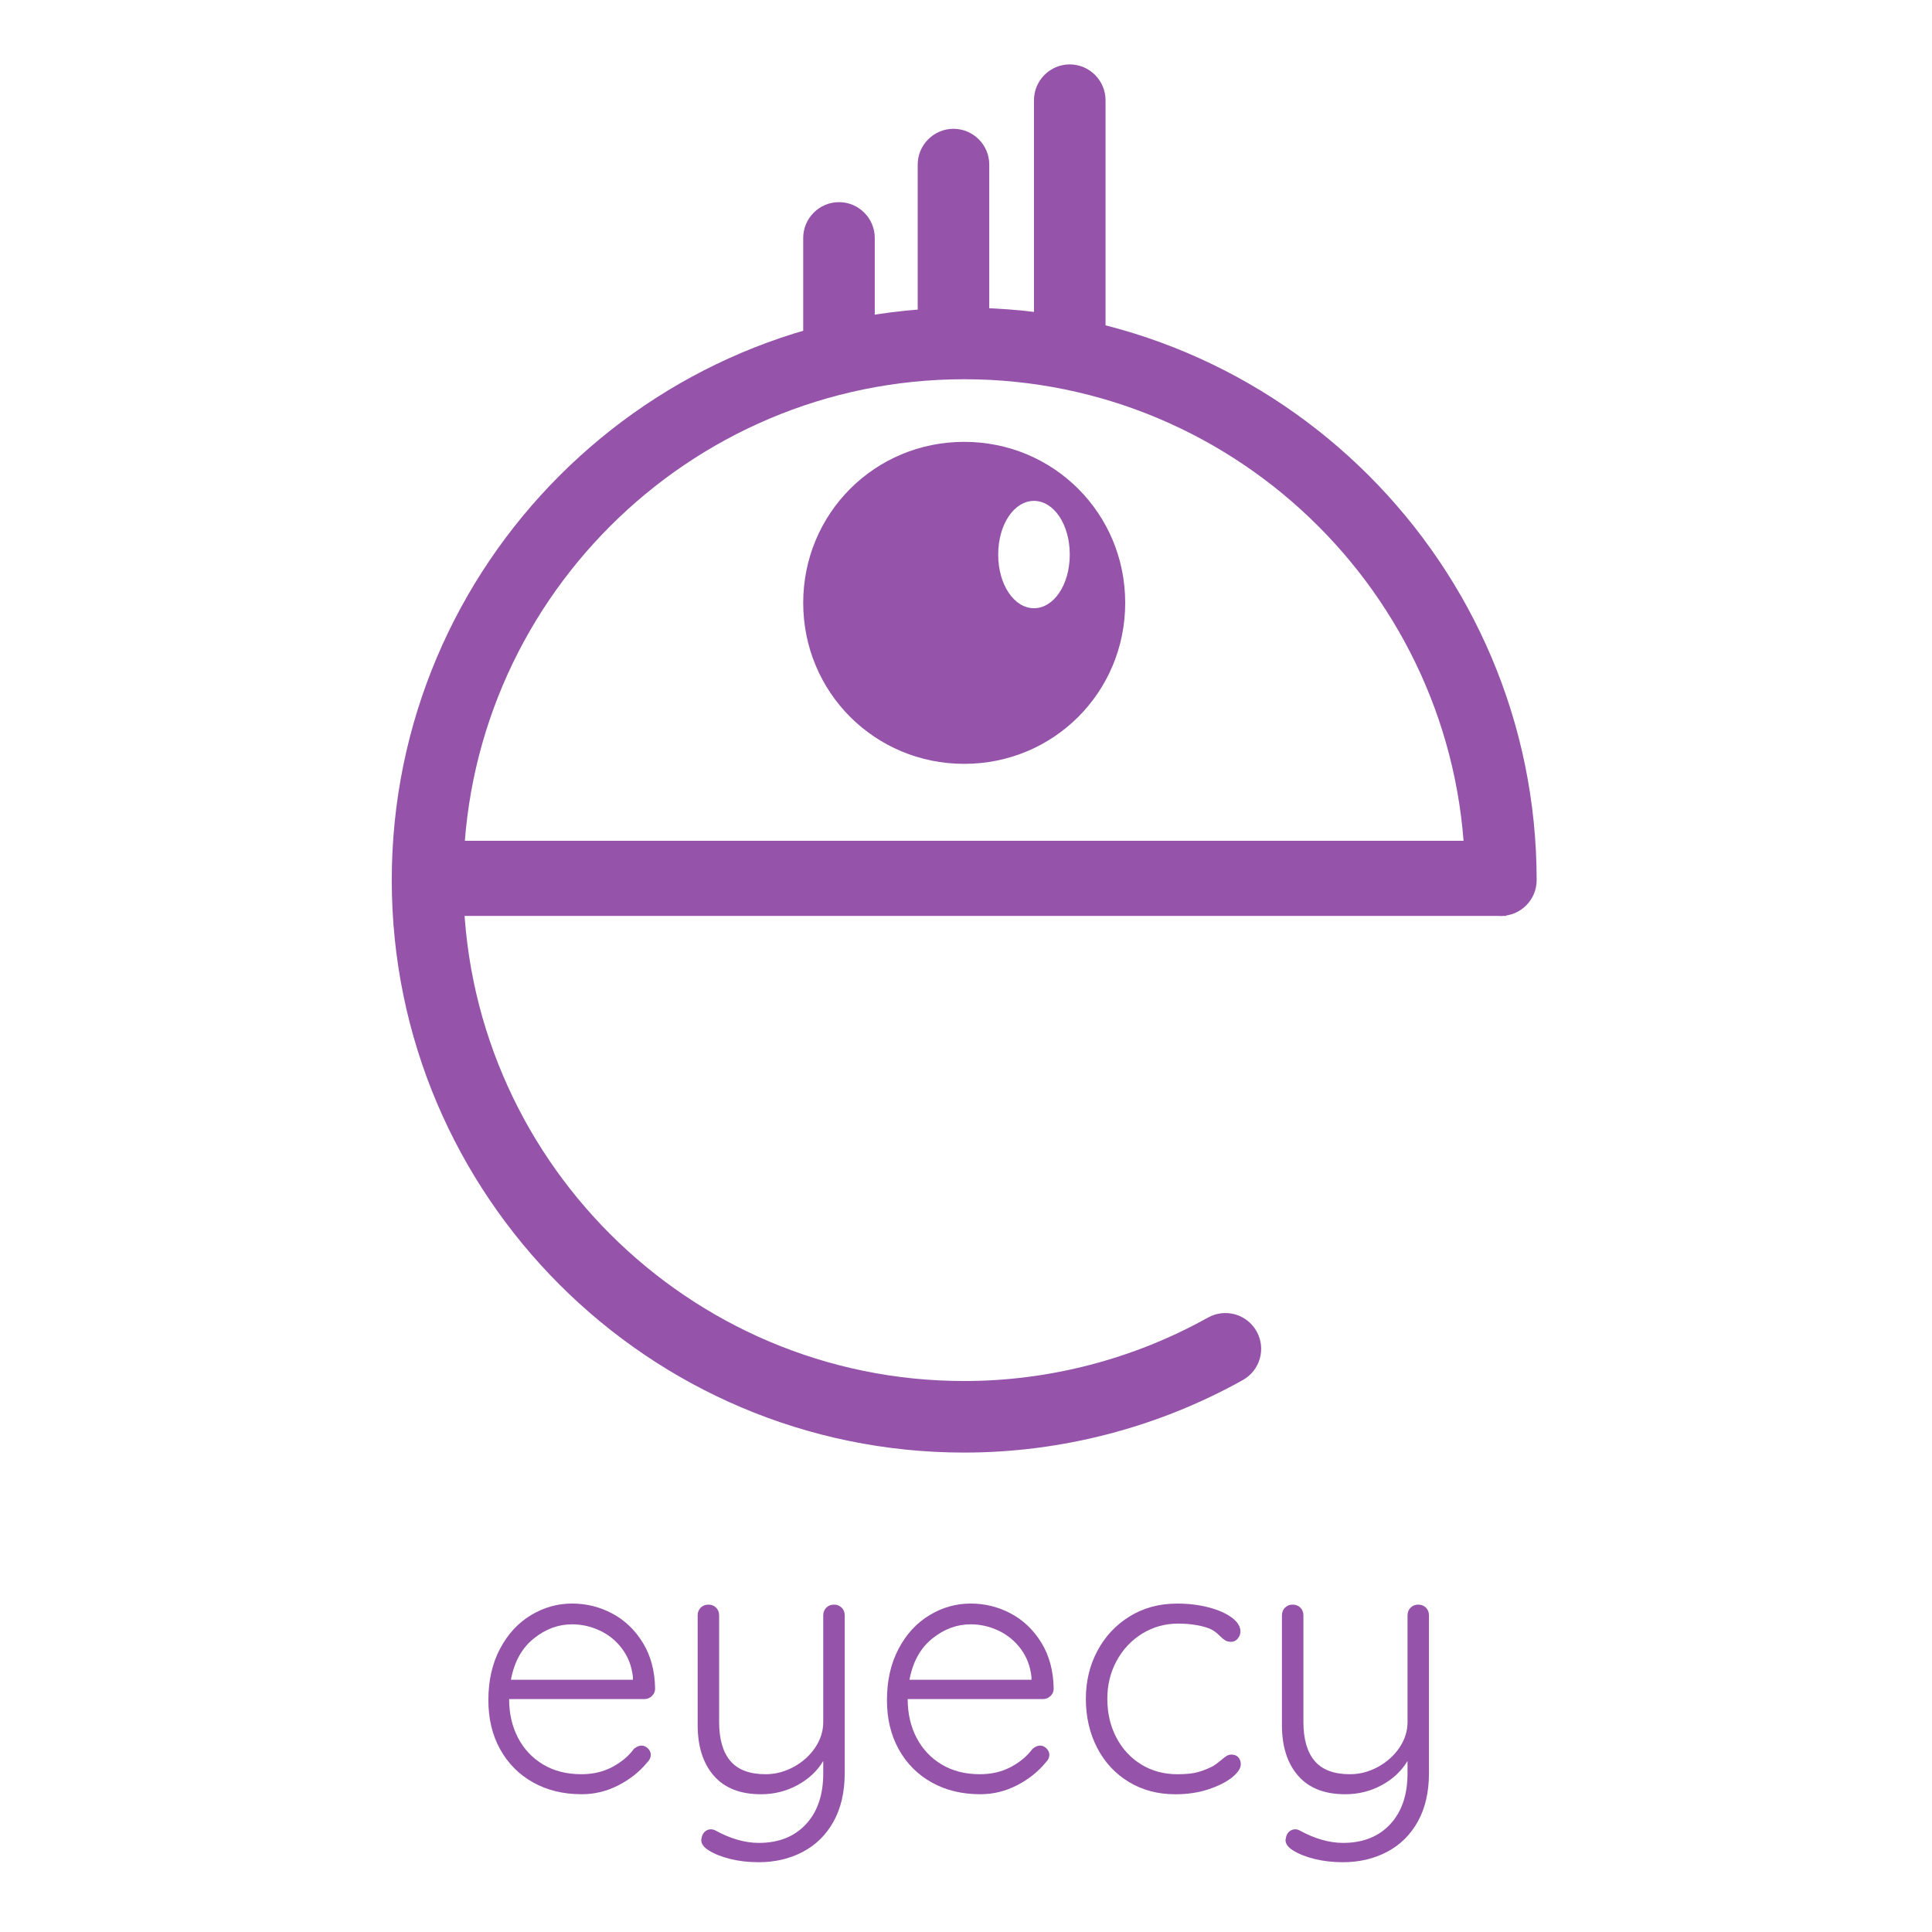
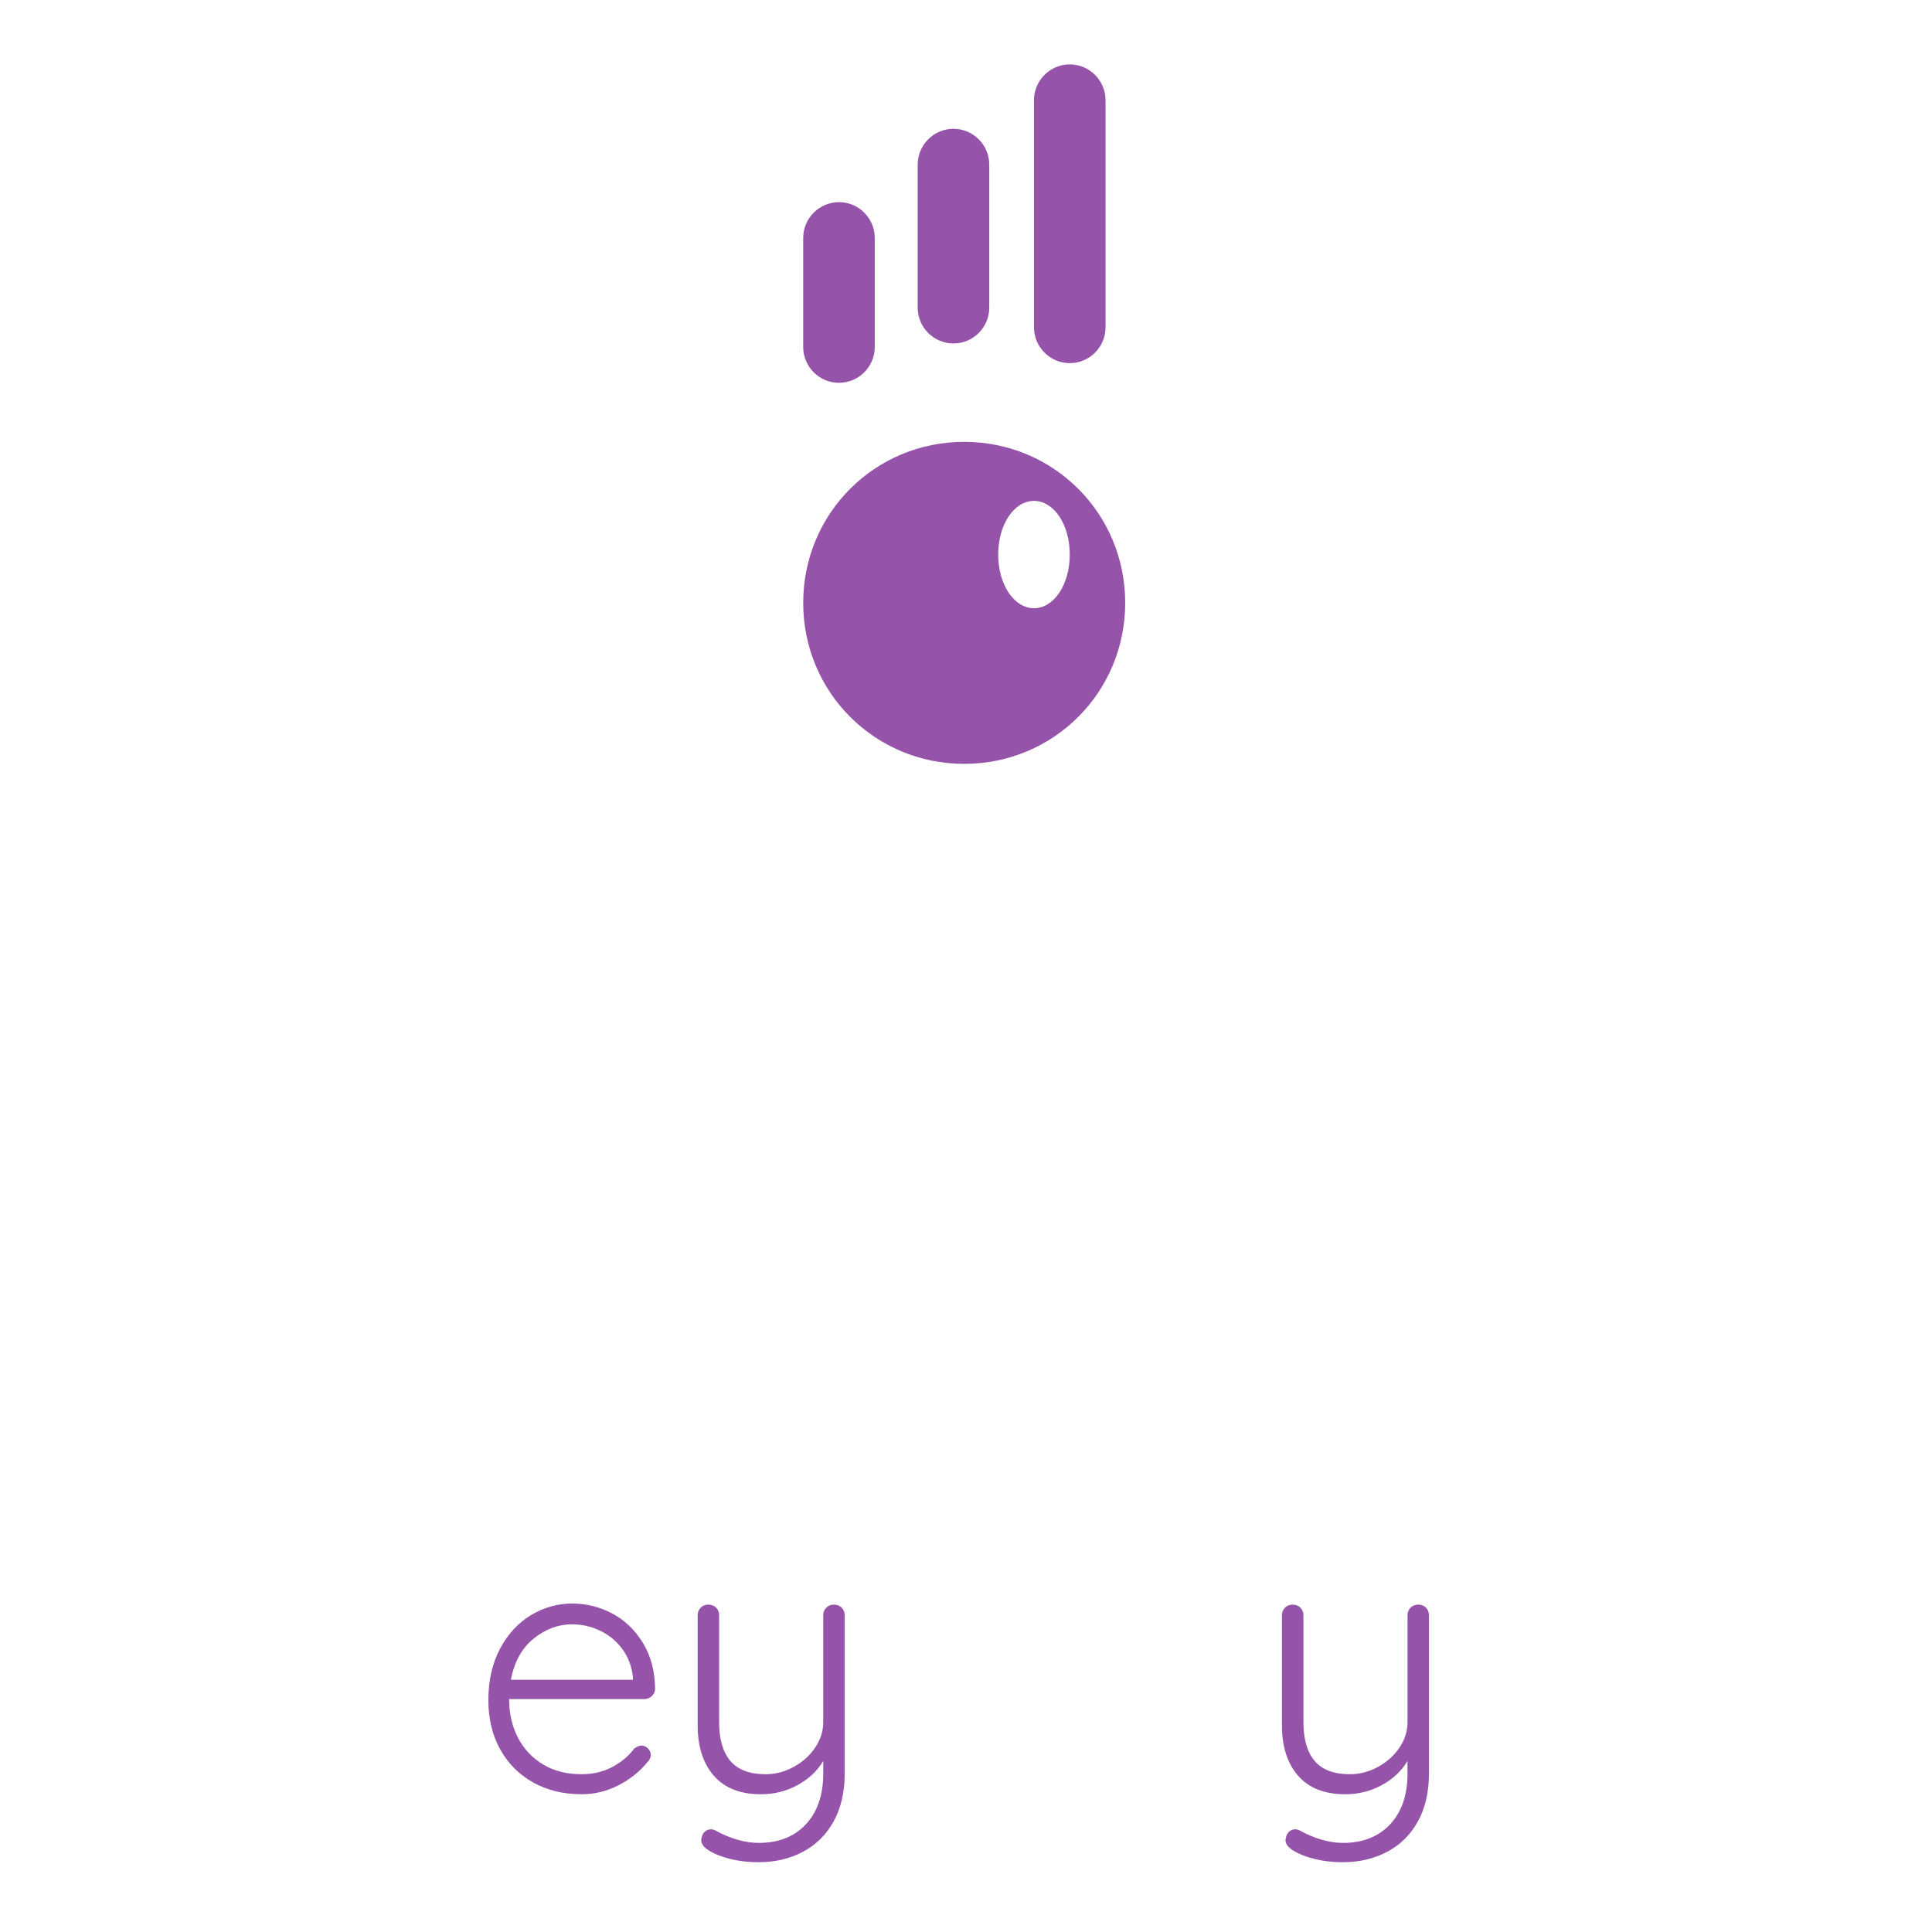
<svg xmlns="http://www.w3.org/2000/svg" version="1.1" viewBox="0 0 108 108">
  <defs>
    <style>
      .cls-1 {
        fill: none;
        stroke: #000;
        stroke-linecap: round;
        stroke-miterlimit: 10;
        stroke-width: 4px;
      }

      .cls-2 {
        isolation: isolate;
      }

      .cls-3 {
        fill: #9554aa;
      }
    </style>
  </defs>
  <g>
    <g id="_レイヤー_1" data-name="レイヤー_1">
-       <path class="cls-1" d="M68.5,75.4" />
-       <path class="cls-3" d="M53.9,81.2c-17.645,0-32-14.355-32-32,0-17.645,14.355-32,32-32s32,14.355,32,32c0,1.104-.896,2-2,2s-2-.896-2-2c0-15.439-12.561-28-28-28-15.439,0-28,12.561-28,28s12.561,28,28,28c4.756,0,9.468-1.227,13.625-3.546.966-.539,2.183-.193,2.721.771.539.965.193,2.183-.771,2.721-4.752,2.652-10.138,4.054-15.575,4.054Z" />
      <path class="cls-3" d="M53.9,24.7c5,0,9,4,9,9s-4,9-9,9-9-4-9-9,4-9,9-9ZM55.8,31c0,1.7.9,3,2,3s2-1.3,2-3-.9-3-2-3-2,1.3-2,3Z" />
-       <rect class="cls-3" x="23.8" y="47" width="60.4" height="4.2" />
      <path class="cls-3" d="M46.9,11.3h0c1.1,0,2,.9,2,2v6.1c0,1.1-.9,2-2,2h0c-1.1,0-2-.9-2-2v-6.1c0-1.1.9-2,2-2Z" />
      <path class="cls-3" d="M53.3,7.2h0c1.1,0,2,.9,2,2v8c0,1.1-.9,2-2,2h0c-1.1,0-2-.9-2-2v-8c0-1.1.9-2,2-2Z" />
      <path class="cls-3" d="M59.8,3.6h0c1.1,0,2,.9,2,2v12.7c0,1.1-.9,2-2,2h0c-1.1,0-2-.9-2-2V5.6c0-1.1.9-2,2-2Z" />
      <g class="cls-2">
        <g class="cls-2">
          <path class="cls-3" d="M36.44,94.81c-.12.113-.26.17-.42.17h-7.56c0,.8.163,1.517.49,2.15.327.633.793,1.133,1.4,1.5.606.366,1.323.55,2.15.55.64,0,1.213-.133,1.72-.4.507-.267.913-.606,1.22-1.02.146-.12.287-.18.42-.18s.253.053.36.159c.107.107.16.228.16.36,0,.146-.067.287-.2.42-.427.521-.963.947-1.61,1.28-.647.333-1.33.5-2.05.5-1.027,0-1.934-.22-2.72-.66s-1.4-1.057-1.84-1.85c-.44-.794-.66-1.71-.66-2.75,0-1.094.217-2.051.65-2.87.433-.82,1.01-1.447,1.73-1.88.72-.434,1.487-.65,2.3-.65.8,0,1.55.187,2.25.56.7.374,1.27.92,1.71,1.641.44.72.667,1.573.68,2.56,0,.16-.06.297-.18.41ZM29.83,91.6c-.66.533-1.083,1.3-1.27,2.3h6.82v-.16c-.067-.6-.267-1.123-.6-1.569-.333-.447-.75-.787-1.25-1.021s-1.017-.35-1.55-.35c-.773,0-1.49.267-2.15.8Z" />
          <path class="cls-3" d="M47.05,89.869c.113.114.17.258.17.431v8.819c0,1.054-.207,1.953-.62,2.7-.414.747-.987,1.313-1.72,1.7s-1.56.58-2.48.58c-.56,0-1.083-.06-1.57-.18-.487-.12-.89-.28-1.21-.48-.28-.173-.42-.367-.42-.58,0-.026.013-.093.04-.2.04-.133.107-.233.2-.3s.193-.1.3-.1c.08,0,.16.02.24.06.853.467,1.667.7,2.44.7,1.106,0,1.983-.347,2.63-1.04.646-.693.97-1.64.97-2.84v-.7c-.333.561-.813,1.01-1.44,1.351-.627.34-1.307.51-2.04.51-1.16,0-2.04-.347-2.64-1.04s-.9-1.633-.9-2.82v-6.14c0-.173.057-.316.17-.431.113-.112.256-.17.43-.17.173,0,.316.058.43.17.113.114.17.258.17.431v5.96c0,.96.21,1.687.63,2.18s1.076.74,1.97.74c.547,0,1.07-.137,1.57-.41s.9-.633,1.2-1.08c.3-.446.45-.923.45-1.43v-5.96c0-.173.057-.316.17-.431.113-.112.256-.17.43-.17.173,0,.316.058.43.17Z" />
-           <path class="cls-3" d="M58.721,94.81c-.12.113-.261.17-.42.17h-7.561c0,.8.163,1.517.49,2.15.327.633.793,1.133,1.4,1.5.606.366,1.323.55,2.15.55.641,0,1.213-.133,1.72-.4.507-.267.913-.606,1.221-1.02.146-.12.286-.18.42-.18.133,0,.253.053.359.159.107.107.16.228.16.36,0,.146-.066.287-.2.42-.427.521-.963.947-1.609,1.28-.647.333-1.33.5-2.05.5-1.027,0-1.934-.22-2.72-.66s-1.4-1.057-1.84-1.85c-.44-.794-.66-1.71-.66-2.75,0-1.094.217-2.051.65-2.87.433-.82,1.01-1.447,1.73-1.88.72-.434,1.487-.65,2.3-.65.8,0,1.55.187,2.25.56.699.374,1.27.92,1.71,1.641.439.72.666,1.573.68,2.56,0,.16-.06.297-.18.41ZM52.11,91.6c-.66.533-1.083,1.3-1.27,2.3h6.82v-.16c-.066-.6-.267-1.123-.6-1.569-.334-.447-.75-.787-1.25-1.021s-1.017-.35-1.55-.35c-.773,0-1.49.267-2.15.8Z" />
-           <path class="cls-3" d="M67.551,89.85c.54.14.973.33,1.3.57.326.239.49.5.49.779,0,.147-.05.28-.15.4-.1.12-.224.18-.37.18-.133,0-.243-.026-.33-.08-.087-.053-.184-.133-.29-.239-.173-.174-.34-.301-.5-.38-.199-.094-.463-.171-.79-.23-.326-.06-.677-.09-1.05-.09-.733,0-1.403.187-2.01.56-.606.374-1.083.88-1.43,1.521-.348.64-.521,1.347-.521,2.12,0,.8.167,1.52.5,2.159.333.641.797,1.144,1.391,1.511.593.366,1.27.55,2.029.55.48,0,.863-.04,1.15-.12.286-.08.57-.193.85-.34.094-.054.253-.173.48-.36.106-.093.2-.163.279-.21.08-.046.167-.069.261-.069.16,0,.286.05.38.149.093.101.14.23.14.39,0,.228-.16.471-.479.73-.32.26-.761.483-1.32.67s-1.18.28-1.86.28c-.973,0-1.84-.23-2.6-.69s-1.35-1.097-1.771-1.91c-.42-.812-.63-1.727-.63-2.739,0-.974.214-1.863.641-2.67s1.026-1.45,1.8-1.931c.773-.479,1.66-.72,2.66-.72.626,0,1.21.07,1.75.21Z" />
          <path class="cls-3" d="M79.71,89.869c.113.114.17.258.17.431v8.819c0,1.054-.206,1.953-.619,2.7-.414.747-.987,1.313-1.721,1.7s-1.56.58-2.479.58c-.561,0-1.084-.06-1.57-.18s-.89-.28-1.21-.48c-.28-.173-.42-.367-.42-.58,0-.026.013-.093.04-.2.04-.133.106-.233.2-.3.093-.066.192-.1.3-.1.08,0,.16.02.24.06.853.467,1.666.7,2.439.7,1.106,0,1.983-.347,2.63-1.04s.971-1.64.971-2.84v-.7c-.334.561-.813,1.01-1.44,1.351-.627.34-1.307.51-2.04.51-1.16,0-2.04-.347-2.64-1.04-.601-.693-.9-1.633-.9-2.82v-6.14c0-.173.057-.316.17-.431.113-.112.257-.17.431-.17.173,0,.316.058.43.17.113.114.17.258.17.431v5.96c0,.96.21,1.687.63,2.18s1.076.74,1.97.74c.547,0,1.07-.137,1.57-.41s.9-.633,1.2-1.08c.3-.446.45-.923.45-1.43v-5.96c0-.173.057-.316.17-.431.113-.112.256-.17.43-.17.173,0,.316.058.43.17Z" />
        </g>
      </g>
    </g>
  </g>
</svg>